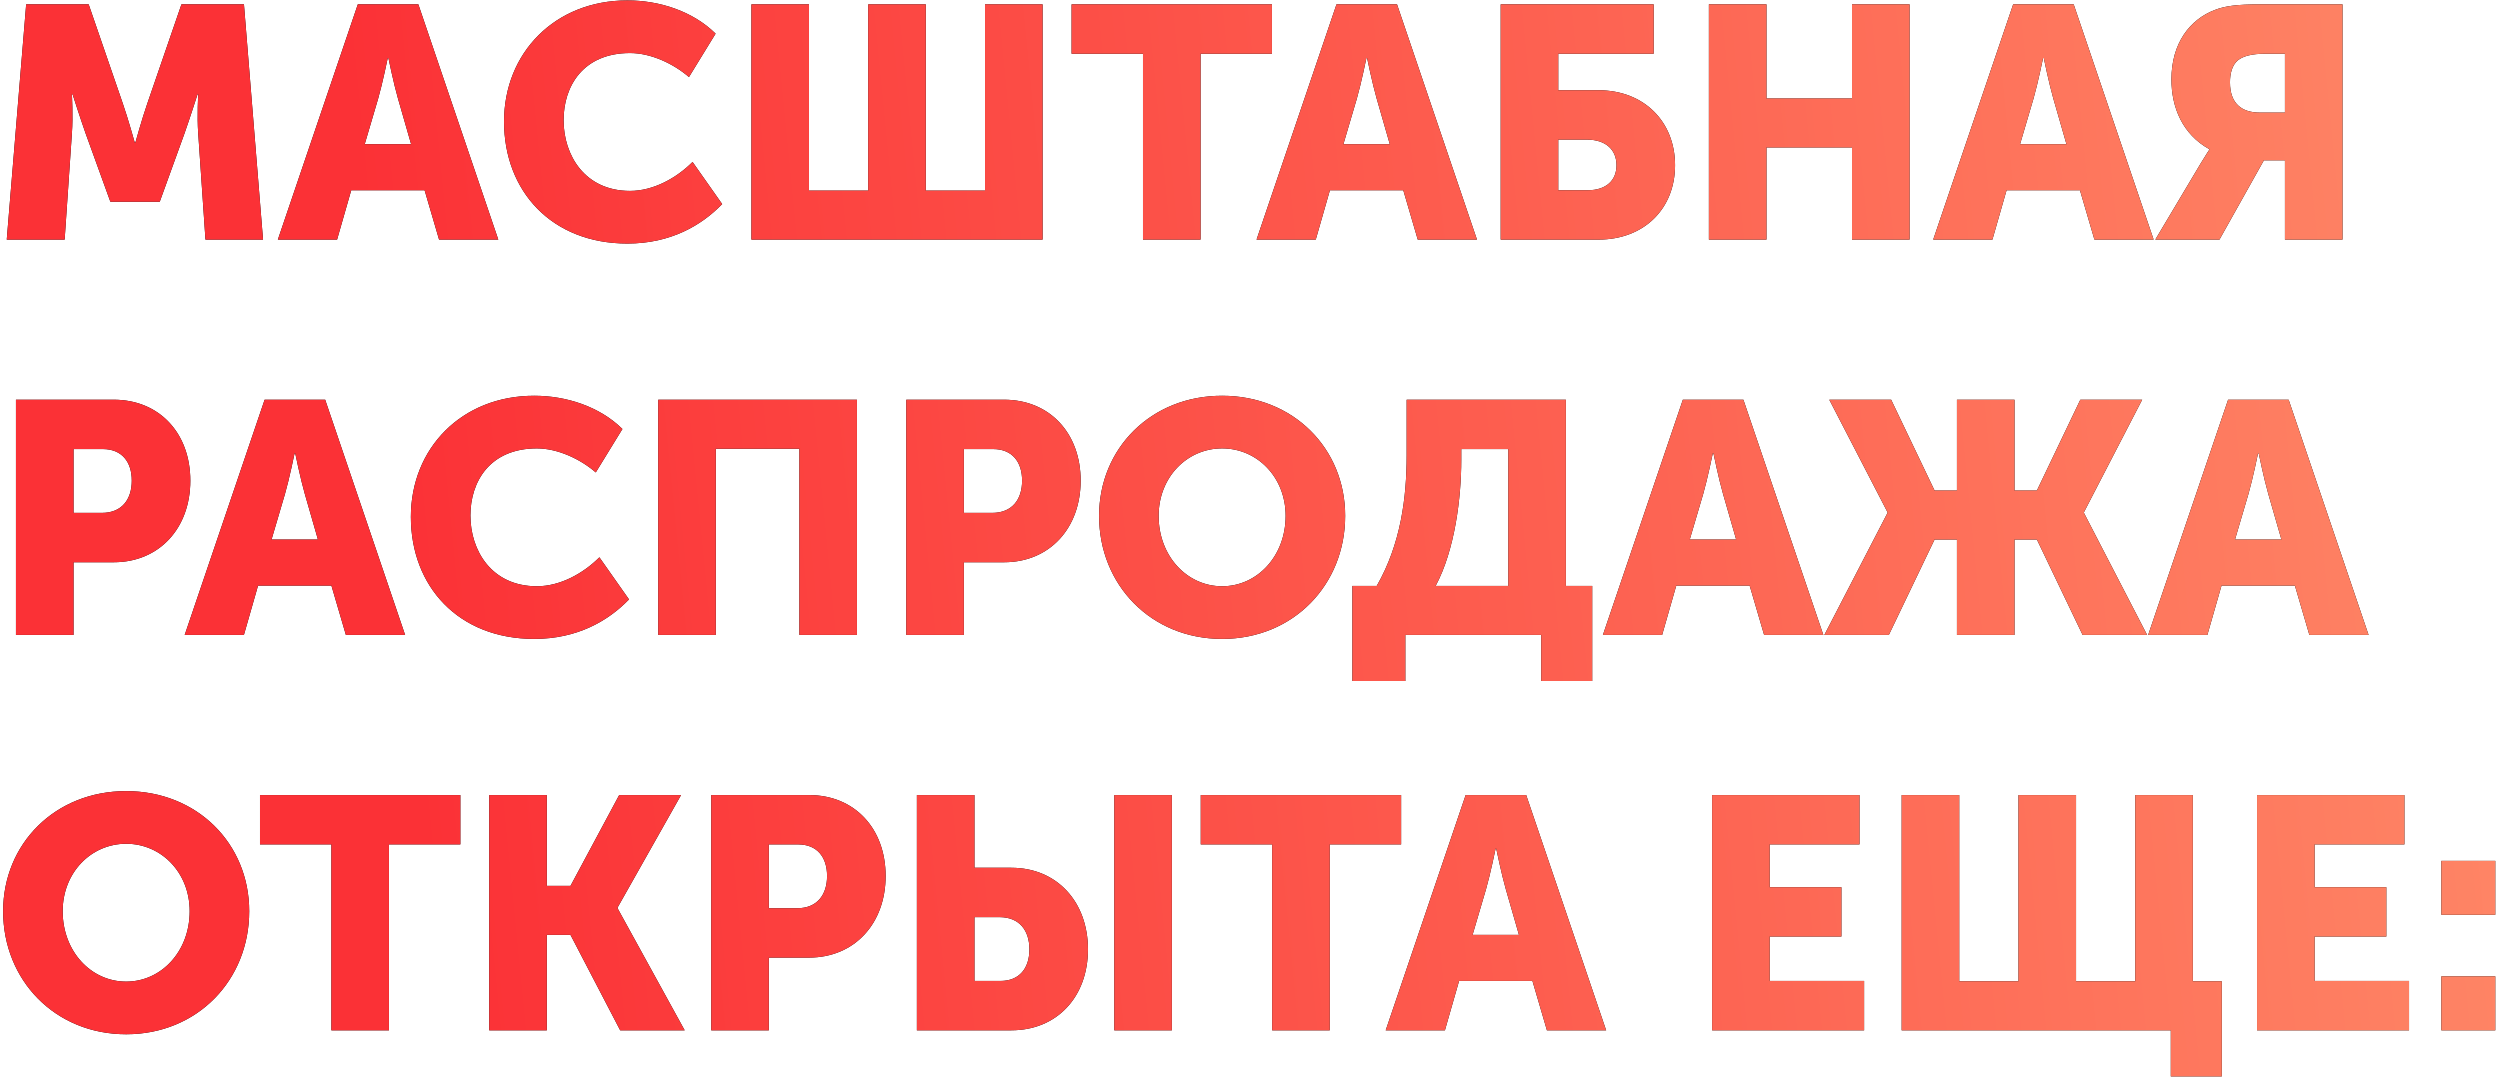
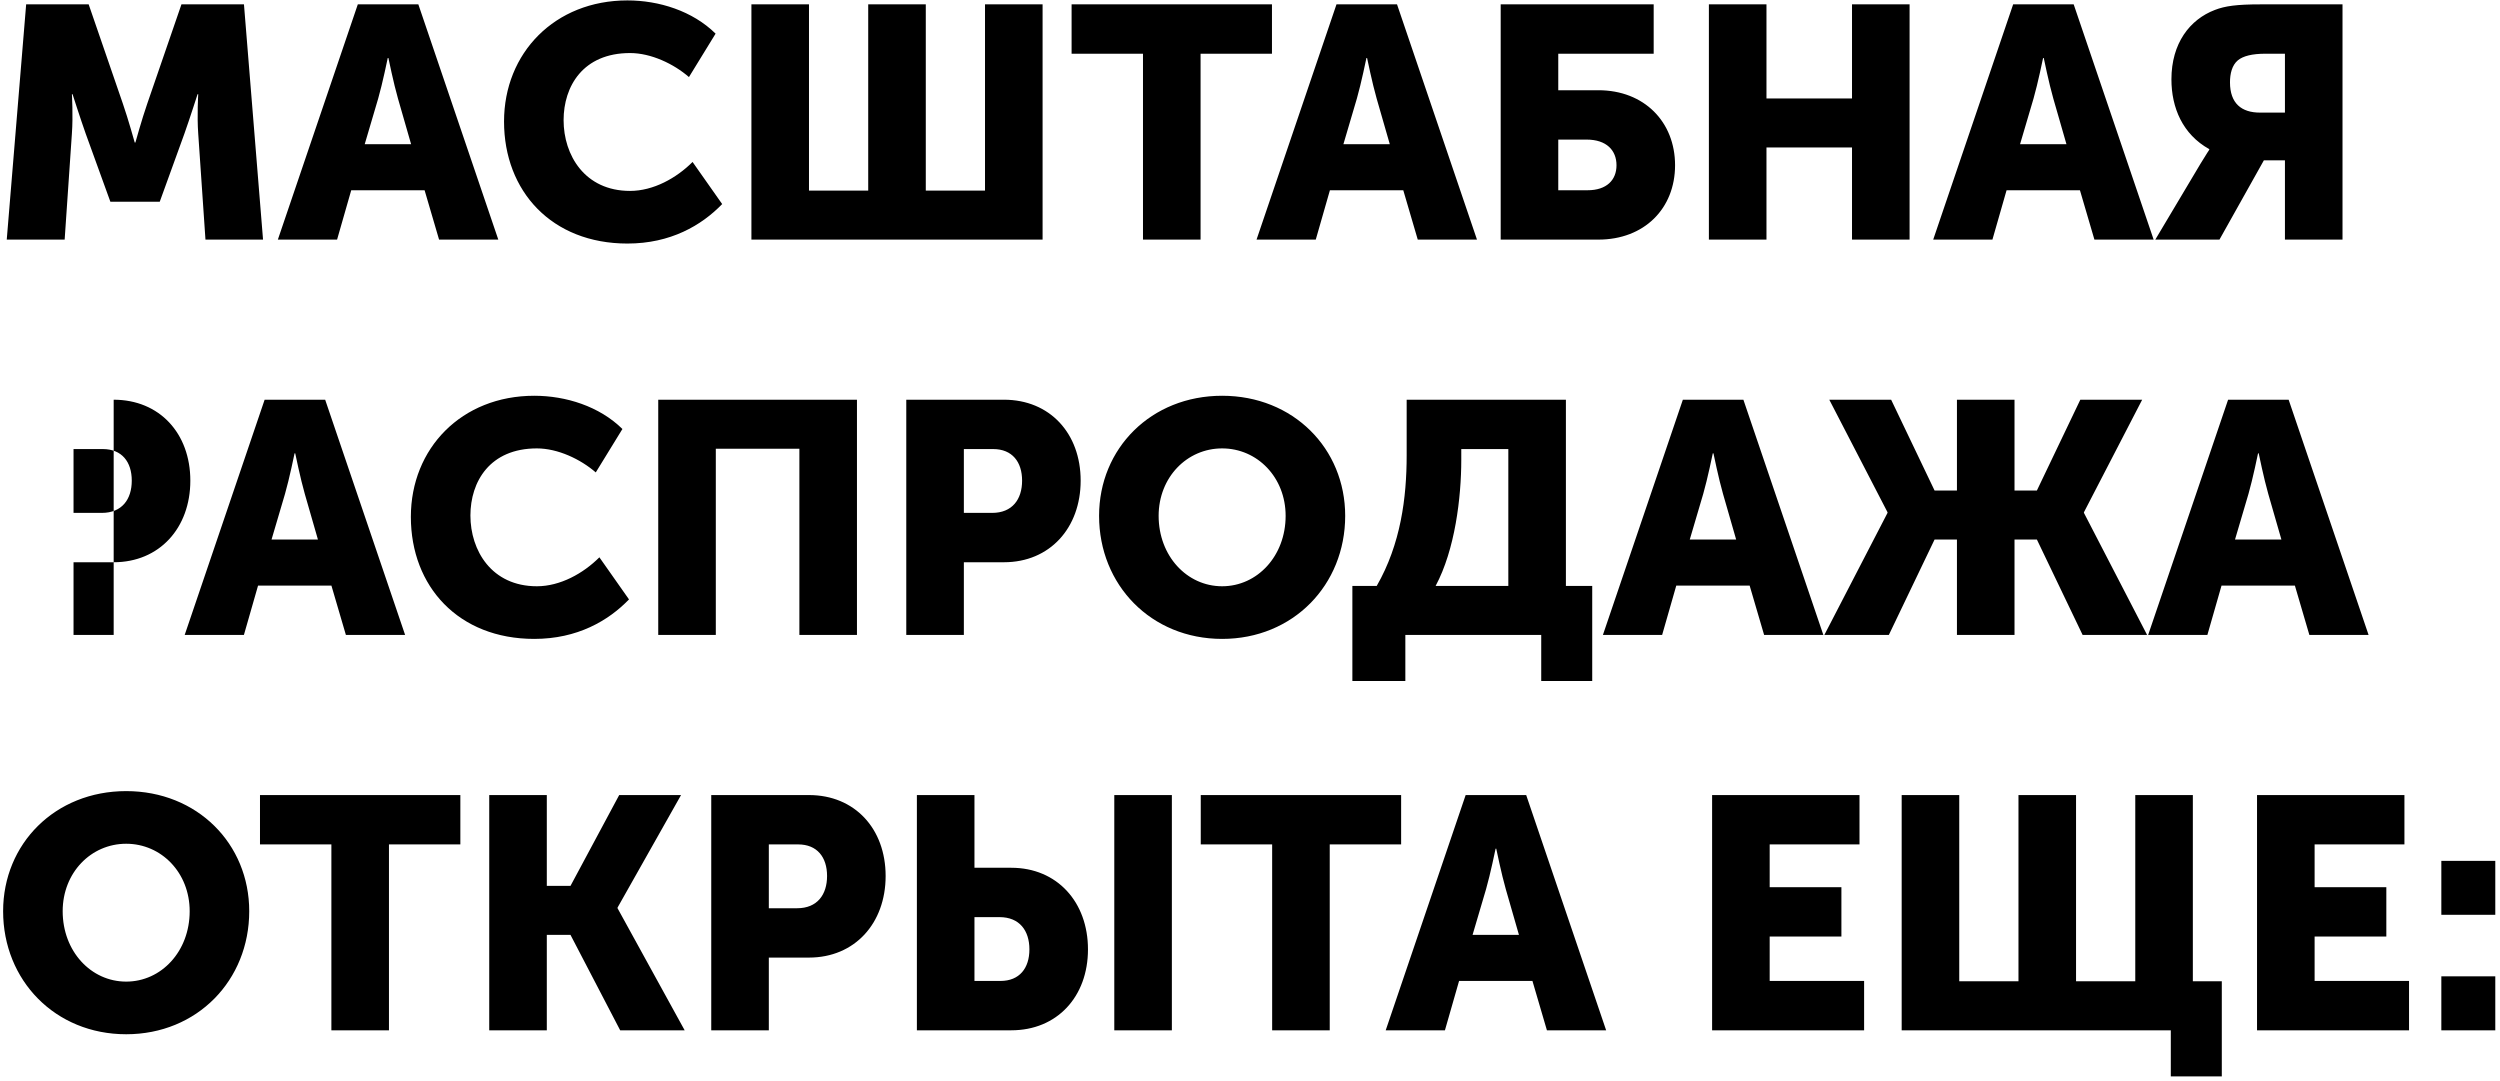
<svg xmlns="http://www.w3.org/2000/svg" width="430" height="186" viewBox="0 0 430 186" fill="none">
-   <path d="M1.16 41.212H11.12L12.365 22.99C12.591 19.934 12.365 16.199 12.365 16.199H12.478C12.478 16.199 13.836 20.443 14.741 22.99L18.986 34.704H27.474L31.718 22.99C32.624 20.443 33.982 16.199 33.982 16.199H34.095C34.095 16.199 33.869 19.934 34.095 22.99L35.34 41.212H45.243L41.961 0.75H31.209L25.324 17.84C24.418 20.443 23.287 24.518 23.287 24.518H23.173C23.173 24.518 22.041 20.443 21.136 17.84L15.251 0.75H4.499L1.16 41.212ZM47.791 41.212H57.978L60.411 32.723H73.031L75.52 41.212H85.707L71.955 0.75H61.543L47.791 41.212ZM62.731 24.801L65.051 16.935C65.787 14.388 66.692 9.974 66.692 9.974H66.806C66.806 9.974 67.711 14.388 68.447 16.935L70.71 24.801H62.731ZM86.695 20.896C86.695 32.893 94.9 41.891 107.916 41.891C115.33 41.891 120.649 38.779 124.214 35.1L119.121 27.857C116.348 30.63 112.387 32.837 108.369 32.837C100.559 32.837 96.938 26.668 96.938 20.67C96.938 14.841 100.277 9.125 108.369 9.125C111.991 9.125 115.895 10.993 118.499 13.256L123.082 5.786C119.121 1.882 113.349 0.071 107.916 0.071C95.41 0.071 86.695 9.125 86.695 20.896ZM129.243 41.212H179.325V0.75H169.422V32.78H159.236V0.75H149.333V32.78H139.146V0.75H129.243V41.212ZM196.594 41.212H206.498V9.238H218.778V0.75H184.314V9.238H196.594V41.212ZM216.125 41.212H226.311L228.745 32.723H241.364L243.854 41.212H254.04L240.289 0.75H229.876L216.125 41.212ZM231.065 24.801L233.385 16.935C234.121 14.388 235.026 9.974 235.026 9.974H235.139C235.139 9.974 236.045 14.388 236.78 16.935L239.044 24.801H231.065ZM258.118 41.212H274.926C282.792 41.212 288.111 35.892 288.111 28.422C288.111 20.953 282.792 15.52 274.926 15.52H268.022V9.238H284.433V0.75H258.118V41.212ZM268.022 32.723V24.009H272.888C276.34 24.009 278.038 25.876 278.038 28.422C278.038 30.969 276.34 32.723 273.058 32.723H268.022ZM293.929 41.212H303.833V25.367H318.546V41.212H328.449V0.75H318.546V16.935H303.833V0.75H293.929V41.212ZM332.511 41.212H342.697L345.13 32.723H357.75L360.24 41.212H370.426L356.675 0.75H346.262L332.511 41.212ZM347.45 24.801L349.771 16.935C350.506 14.388 351.412 9.974 351.412 9.974H351.525C351.525 9.974 352.43 14.388 353.166 16.935L355.43 24.801H347.45ZM370.712 41.212H381.748L389.387 27.574H393.009V41.212H402.912V0.75H388.821C384.69 0.75 382.71 1.033 380.955 1.712C376.654 3.353 373.485 7.428 373.485 13.652C373.485 18.519 375.409 23.103 379.993 25.65V25.763C379.993 25.763 379.597 26.329 378.465 28.196L370.712 41.212ZM388.708 19.368C385.539 19.368 383.558 17.784 383.558 14.162C383.558 12.691 383.898 11.219 384.917 10.37C385.822 9.635 387.35 9.238 389.67 9.238H393.009V19.368H388.708ZM2.744 109.212H12.648V96.706H19.552C27.418 96.706 32.737 90.82 32.737 82.671C32.737 74.522 27.418 68.75 19.552 68.75H2.744V109.212ZM12.648 88.217V77.239H17.684C20.966 77.239 22.664 79.445 22.664 82.671C22.664 85.897 20.966 88.217 17.514 88.217H12.648ZM31.765 109.212H41.951L44.385 100.723H57.004L59.494 109.212H69.68L55.929 68.75H45.516L31.765 109.212ZM46.705 92.801L49.025 84.935C49.761 82.388 50.666 77.974 50.666 77.974H50.779C50.779 77.974 51.685 82.388 52.42 84.935L54.684 92.801H46.705ZM70.668 88.896C70.668 100.893 78.874 109.891 91.89 109.891C99.303 109.891 104.622 106.779 108.188 103.1L103.095 95.857C100.322 98.63 96.36 100.837 92.342 100.837C84.533 100.837 80.911 94.668 80.911 88.67C80.911 82.841 84.25 77.125 92.342 77.125C95.964 77.125 99.869 78.993 102.472 81.256L107.056 73.787C103.095 69.882 97.322 68.071 91.89 68.071C79.383 68.071 70.668 77.125 70.668 88.896ZM113.217 109.212H123.12V77.182H137.494V109.212H147.397V68.75H113.217V109.212ZM155.88 109.212H165.784V96.706H172.688C180.554 96.706 185.873 90.82 185.873 82.671C185.873 74.522 180.554 68.75 172.688 68.75H155.88V109.212ZM165.784 88.217V77.239H170.82C174.102 77.239 175.8 79.445 175.8 82.671C175.8 85.897 174.102 88.217 170.65 88.217H165.784ZM189.042 88.726C189.042 100.61 197.983 109.891 210.207 109.891C222.43 109.891 231.372 100.61 231.372 88.726C231.372 77.125 222.43 68.071 210.207 68.071C197.983 68.071 189.042 77.125 189.042 88.726ZM199.285 88.726C199.285 82.105 204.152 77.125 210.207 77.125C216.262 77.125 221.129 82.105 221.129 88.726C221.129 95.63 216.262 100.837 210.207 100.837C204.152 100.837 199.285 95.63 199.285 88.726ZM246.926 100.78C250.264 94.555 251.34 85.557 251.34 79.106V77.239H259.432V100.78H246.926ZM232.608 100.78V117.135H241.719V109.212H265.091V117.135H273.862V100.78H269.335V68.75H241.946V78.314C241.946 85.614 240.927 93.593 236.796 100.78H232.608ZM275.699 109.212H285.886L288.319 100.723H300.939L303.429 109.212H313.615L299.863 68.75H289.451L275.699 109.212ZM290.639 92.801L292.959 84.935C293.695 82.388 294.6 77.974 294.6 77.974H294.714C294.714 77.974 295.619 82.388 296.355 84.935L298.618 92.801H290.639ZM313.788 109.212H324.88L332.746 92.801H336.594V109.212H346.497V92.801H350.345L358.211 109.212H369.303L358.438 88.217V88.104L368.454 68.75H357.815L350.345 84.369H346.497V68.75H336.594V84.369H332.746L325.276 68.75H314.637L324.653 88.104V88.217L313.788 109.212ZM369.482 109.212H379.668L382.102 100.723H394.721L397.211 109.212H407.397L393.646 68.75H383.233L369.482 109.212ZM384.422 92.801L386.742 84.935C387.478 82.388 388.383 77.974 388.383 77.974H388.496C388.496 77.974 389.402 82.388 390.137 84.935L392.401 92.801H384.422ZM0.537 156.726C0.537 168.61 9.478 177.891 21.702 177.891C33.925 177.891 42.867 168.61 42.867 156.726C42.867 145.125 33.925 136.071 21.702 136.071C9.478 136.071 0.537 145.125 0.537 156.726ZM10.78 156.726C10.78 150.105 15.647 145.125 21.702 145.125C27.757 145.125 32.624 150.105 32.624 156.726C32.624 163.63 27.757 168.837 21.702 168.837C15.647 168.837 10.78 163.63 10.78 156.726ZM56.998 177.212H66.901V145.238H79.181V136.75H44.718V145.238H56.998V177.212ZM84.148 177.212H94.051V160.801H98.126L106.671 177.212H117.762L106.218 156.217V156.104L117.14 136.75H106.501L98.126 152.369H94.051V136.75H84.148V177.212ZM122.335 177.212H132.238V164.705H139.142C147.009 164.705 152.328 158.82 152.328 150.671C152.328 142.522 147.009 136.75 139.142 136.75H122.335V177.212ZM132.238 156.217V145.238H137.275C140.557 145.238 142.255 147.445 142.255 150.671C142.255 153.897 140.557 156.217 137.105 156.217H132.238ZM191.658 177.212H201.561V136.75H191.658V177.212ZM157.704 177.212H173.945C181.811 177.212 187.131 171.44 187.131 163.291C187.131 155.142 181.811 149.256 173.945 149.256H167.607V136.75H157.704V177.212ZM167.607 168.723V157.745H171.908C175.36 157.745 177.058 160.065 177.058 163.291C177.058 166.516 175.36 168.723 172.078 168.723H167.607ZM218.81 177.212H228.714V145.238H240.994V136.75H206.53V145.238H218.81V177.212ZM238.341 177.212H248.527L250.961 168.723H263.58L266.07 177.212H276.256L262.505 136.75H252.092L238.341 177.212ZM253.281 160.801L255.601 152.935C256.337 150.388 257.242 145.974 257.242 145.974H257.355C257.355 145.974 258.261 150.388 258.996 152.935L261.26 160.801H253.281ZM294.482 177.212H320.627V168.723H304.385V161.084H316.722V152.595H304.385V145.238H319.834V136.75H294.482V177.212ZM327.088 177.212H373.378V185.135H382.15V168.78H377.17V136.75H367.267V168.78H357.08V136.75H347.177V168.78H336.991V136.75H327.088V177.212ZM388.209 177.212H414.354V168.723H398.113V161.084H410.449V152.595H398.113V145.238H413.562V136.75H388.209V177.212ZM419.91 157.349H429.19V148.068H419.91V157.349ZM419.91 177.212H429.19V167.931H419.91V177.212Z" fill="black" />
-   <path d="M1.16 41.212H11.12L12.365 22.99C12.591 19.934 12.365 16.199 12.365 16.199H12.478C12.478 16.199 13.836 20.443 14.741 22.99L18.986 34.704H27.474L31.718 22.99C32.624 20.443 33.982 16.199 33.982 16.199H34.095C34.095 16.199 33.869 19.934 34.095 22.99L35.34 41.212H45.243L41.961 0.75H31.209L25.324 17.84C24.418 20.443 23.287 24.518 23.287 24.518H23.173C23.173 24.518 22.041 20.443 21.136 17.84L15.251 0.75H4.499L1.16 41.212ZM47.791 41.212H57.978L60.411 32.723H73.031L75.52 41.212H85.707L71.955 0.75H61.543L47.791 41.212ZM62.731 24.801L65.051 16.935C65.787 14.388 66.692 9.974 66.692 9.974H66.806C66.806 9.974 67.711 14.388 68.447 16.935L70.71 24.801H62.731ZM86.695 20.896C86.695 32.893 94.9 41.891 107.916 41.891C115.33 41.891 120.649 38.779 124.214 35.1L119.121 27.857C116.348 30.63 112.387 32.837 108.369 32.837C100.559 32.837 96.938 26.668 96.938 20.67C96.938 14.841 100.277 9.125 108.369 9.125C111.991 9.125 115.895 10.993 118.499 13.256L123.082 5.786C119.121 1.882 113.349 0.071 107.916 0.071C95.41 0.071 86.695 9.125 86.695 20.896ZM129.243 41.212H179.325V0.75H169.422V32.78H159.236V0.75H149.333V32.78H139.146V0.75H129.243V41.212ZM196.594 41.212H206.498V9.238H218.778V0.75H184.314V9.238H196.594V41.212ZM216.125 41.212H226.311L228.745 32.723H241.364L243.854 41.212H254.04L240.289 0.75H229.876L216.125 41.212ZM231.065 24.801L233.385 16.935C234.121 14.388 235.026 9.974 235.026 9.974H235.139C235.139 9.974 236.045 14.388 236.78 16.935L239.044 24.801H231.065ZM258.118 41.212H274.926C282.792 41.212 288.111 35.892 288.111 28.422C288.111 20.953 282.792 15.52 274.926 15.52H268.022V9.238H284.433V0.75H258.118V41.212ZM268.022 32.723V24.009H272.888C276.34 24.009 278.038 25.876 278.038 28.422C278.038 30.969 276.34 32.723 273.058 32.723H268.022ZM293.929 41.212H303.833V25.367H318.546V41.212H328.449V0.75H318.546V16.935H303.833V0.75H293.929V41.212ZM332.511 41.212H342.697L345.13 32.723H357.75L360.24 41.212H370.426L356.675 0.75H346.262L332.511 41.212ZM347.45 24.801L349.771 16.935C350.506 14.388 351.412 9.974 351.412 9.974H351.525C351.525 9.974 352.43 14.388 353.166 16.935L355.43 24.801H347.45ZM370.712 41.212H381.748L389.387 27.574H393.009V41.212H402.912V0.75H388.821C384.69 0.75 382.71 1.033 380.955 1.712C376.654 3.353 373.485 7.428 373.485 13.652C373.485 18.519 375.409 23.103 379.993 25.65V25.763C379.993 25.763 379.597 26.329 378.465 28.196L370.712 41.212ZM388.708 19.368C385.539 19.368 383.558 17.784 383.558 14.162C383.558 12.691 383.898 11.219 384.917 10.37C385.822 9.635 387.35 9.238 389.67 9.238H393.009V19.368H388.708ZM2.744 109.212H12.648V96.706H19.552C27.418 96.706 32.737 90.82 32.737 82.671C32.737 74.522 27.418 68.75 19.552 68.75H2.744V109.212ZM12.648 88.217V77.239H17.684C20.966 77.239 22.664 79.445 22.664 82.671C22.664 85.897 20.966 88.217 17.514 88.217H12.648ZM31.765 109.212H41.951L44.385 100.723H57.004L59.494 109.212H69.68L55.929 68.75H45.516L31.765 109.212ZM46.705 92.801L49.025 84.935C49.761 82.388 50.666 77.974 50.666 77.974H50.779C50.779 77.974 51.685 82.388 52.42 84.935L54.684 92.801H46.705ZM70.668 88.896C70.668 100.893 78.874 109.891 91.89 109.891C99.303 109.891 104.622 106.779 108.188 103.1L103.095 95.857C100.322 98.63 96.36 100.837 92.342 100.837C84.533 100.837 80.911 94.668 80.911 88.67C80.911 82.841 84.25 77.125 92.342 77.125C95.964 77.125 99.869 78.993 102.472 81.256L107.056 73.787C103.095 69.882 97.322 68.071 91.89 68.071C79.383 68.071 70.668 77.125 70.668 88.896ZM113.217 109.212H123.12V77.182H137.494V109.212H147.397V68.75H113.217V109.212ZM155.88 109.212H165.784V96.706H172.688C180.554 96.706 185.873 90.82 185.873 82.671C185.873 74.522 180.554 68.75 172.688 68.75H155.88V109.212ZM165.784 88.217V77.239H170.82C174.102 77.239 175.8 79.445 175.8 82.671C175.8 85.897 174.102 88.217 170.65 88.217H165.784ZM189.042 88.726C189.042 100.61 197.983 109.891 210.207 109.891C222.43 109.891 231.372 100.61 231.372 88.726C231.372 77.125 222.43 68.071 210.207 68.071C197.983 68.071 189.042 77.125 189.042 88.726ZM199.285 88.726C199.285 82.105 204.152 77.125 210.207 77.125C216.262 77.125 221.129 82.105 221.129 88.726C221.129 95.63 216.262 100.837 210.207 100.837C204.152 100.837 199.285 95.63 199.285 88.726ZM246.926 100.78C250.264 94.555 251.34 85.557 251.34 79.106V77.239H259.432V100.78H246.926ZM232.608 100.78V117.135H241.719V109.212H265.091V117.135H273.862V100.78H269.335V68.75H241.946V78.314C241.946 85.614 240.927 93.593 236.796 100.78H232.608ZM275.699 109.212H285.886L288.319 100.723H300.939L303.429 109.212H313.615L299.863 68.75H289.451L275.699 109.212ZM290.639 92.801L292.959 84.935C293.695 82.388 294.6 77.974 294.6 77.974H294.714C294.714 77.974 295.619 82.388 296.355 84.935L298.618 92.801H290.639ZM313.788 109.212H324.88L332.746 92.801H336.594V109.212H346.497V92.801H350.345L358.211 109.212H369.303L358.438 88.217V88.104L368.454 68.75H357.815L350.345 84.369H346.497V68.75H336.594V84.369H332.746L325.276 68.75H314.637L324.653 88.104V88.217L313.788 109.212ZM369.482 109.212H379.668L382.102 100.723H394.721L397.211 109.212H407.397L393.646 68.75H383.233L369.482 109.212ZM384.422 92.801L386.742 84.935C387.478 82.388 388.383 77.974 388.383 77.974H388.496C388.496 77.974 389.402 82.388 390.137 84.935L392.401 92.801H384.422ZM0.537 156.726C0.537 168.61 9.478 177.891 21.702 177.891C33.925 177.891 42.867 168.61 42.867 156.726C42.867 145.125 33.925 136.071 21.702 136.071C9.478 136.071 0.537 145.125 0.537 156.726ZM10.78 156.726C10.78 150.105 15.647 145.125 21.702 145.125C27.757 145.125 32.624 150.105 32.624 156.726C32.624 163.63 27.757 168.837 21.702 168.837C15.647 168.837 10.78 163.63 10.78 156.726ZM56.998 177.212H66.901V145.238H79.181V136.75H44.718V145.238H56.998V177.212ZM84.148 177.212H94.051V160.801H98.126L106.671 177.212H117.762L106.218 156.217V156.104L117.14 136.75H106.501L98.126 152.369H94.051V136.75H84.148V177.212ZM122.335 177.212H132.238V164.705H139.142C147.009 164.705 152.328 158.82 152.328 150.671C152.328 142.522 147.009 136.75 139.142 136.75H122.335V177.212ZM132.238 156.217V145.238H137.275C140.557 145.238 142.255 147.445 142.255 150.671C142.255 153.897 140.557 156.217 137.105 156.217H132.238ZM191.658 177.212H201.561V136.75H191.658V177.212ZM157.704 177.212H173.945C181.811 177.212 187.131 171.44 187.131 163.291C187.131 155.142 181.811 149.256 173.945 149.256H167.607V136.75H157.704V177.212ZM167.607 168.723V157.745H171.908C175.36 157.745 177.058 160.065 177.058 163.291C177.058 166.516 175.36 168.723 172.078 168.723H167.607ZM218.81 177.212H228.714V145.238H240.994V136.75H206.53V145.238H218.81V177.212ZM238.341 177.212H248.527L250.961 168.723H263.58L266.07 177.212H276.256L262.505 136.75H252.092L238.341 177.212ZM253.281 160.801L255.601 152.935C256.337 150.388 257.242 145.974 257.242 145.974H257.355C257.355 145.974 258.261 150.388 258.996 152.935L261.26 160.801H253.281ZM294.482 177.212H320.627V168.723H304.385V161.084H316.722V152.595H304.385V145.238H319.834V136.75H294.482V177.212ZM327.088 177.212H373.378V185.135H382.15V168.78H377.17V136.75H367.267V168.78H357.08V136.75H347.177V168.78H336.991V136.75H327.088V177.212ZM388.209 177.212H414.354V168.723H398.113V161.084H410.449V152.595H398.113V145.238H413.562V136.75H388.209V177.212ZM419.91 157.349H429.19V148.068H419.91V157.349ZM419.91 177.212H429.19V167.931H419.91V177.212Z" fill="url(#paint0_linear)" />
+   <path d="M1.16 41.212H11.12L12.365 22.99C12.591 19.934 12.365 16.199 12.365 16.199H12.478C12.478 16.199 13.836 20.443 14.741 22.99L18.986 34.704H27.474L31.718 22.99C32.624 20.443 33.982 16.199 33.982 16.199H34.095C34.095 16.199 33.869 19.934 34.095 22.99L35.34 41.212H45.243L41.961 0.75H31.209L25.324 17.84C24.418 20.443 23.287 24.518 23.287 24.518H23.173C23.173 24.518 22.041 20.443 21.136 17.84L15.251 0.75H4.499L1.16 41.212ZM47.791 41.212H57.978L60.411 32.723H73.031L75.52 41.212H85.707L71.955 0.75H61.543L47.791 41.212ZM62.731 24.801L65.051 16.935C65.787 14.388 66.692 9.974 66.692 9.974H66.806C66.806 9.974 67.711 14.388 68.447 16.935L70.71 24.801H62.731ZM86.695 20.896C86.695 32.893 94.9 41.891 107.916 41.891C115.33 41.891 120.649 38.779 124.214 35.1L119.121 27.857C116.348 30.63 112.387 32.837 108.369 32.837C100.559 32.837 96.938 26.668 96.938 20.67C96.938 14.841 100.277 9.125 108.369 9.125C111.991 9.125 115.895 10.993 118.499 13.256L123.082 5.786C119.121 1.882 113.349 0.071 107.916 0.071C95.41 0.071 86.695 9.125 86.695 20.896ZM129.243 41.212H179.325V0.75H169.422V32.78H159.236V0.75H149.333V32.78H139.146V0.75H129.243V41.212ZM196.594 41.212H206.498V9.238H218.778V0.75H184.314V9.238H196.594V41.212ZM216.125 41.212H226.311L228.745 32.723H241.364L243.854 41.212H254.04L240.289 0.75H229.876L216.125 41.212ZM231.065 24.801L233.385 16.935C234.121 14.388 235.026 9.974 235.026 9.974H235.139C235.139 9.974 236.045 14.388 236.78 16.935L239.044 24.801H231.065ZM258.118 41.212H274.926C282.792 41.212 288.111 35.892 288.111 28.422C288.111 20.953 282.792 15.52 274.926 15.52H268.022V9.238H284.433V0.75H258.118V41.212ZM268.022 32.723V24.009H272.888C276.34 24.009 278.038 25.876 278.038 28.422C278.038 30.969 276.34 32.723 273.058 32.723H268.022ZM293.929 41.212H303.833V25.367H318.546V41.212H328.449V0.75H318.546V16.935H303.833V0.75H293.929V41.212ZM332.511 41.212H342.697L345.13 32.723H357.75L360.24 41.212H370.426L356.675 0.75H346.262L332.511 41.212ZM347.45 24.801L349.771 16.935C350.506 14.388 351.412 9.974 351.412 9.974H351.525C351.525 9.974 352.43 14.388 353.166 16.935L355.43 24.801H347.45ZM370.712 41.212H381.748L389.387 27.574H393.009V41.212H402.912V0.75H388.821C384.69 0.75 382.71 1.033 380.955 1.712C376.654 3.353 373.485 7.428 373.485 13.652C373.485 18.519 375.409 23.103 379.993 25.65V25.763C379.993 25.763 379.597 26.329 378.465 28.196L370.712 41.212ZM388.708 19.368C385.539 19.368 383.558 17.784 383.558 14.162C383.558 12.691 383.898 11.219 384.917 10.37C385.822 9.635 387.35 9.238 389.67 9.238H393.009V19.368H388.708ZM2.744 109.212H12.648V96.706H19.552C27.418 96.706 32.737 90.82 32.737 82.671C32.737 74.522 27.418 68.75 19.552 68.75V109.212ZM12.648 88.217V77.239H17.684C20.966 77.239 22.664 79.445 22.664 82.671C22.664 85.897 20.966 88.217 17.514 88.217H12.648ZM31.765 109.212H41.951L44.385 100.723H57.004L59.494 109.212H69.68L55.929 68.75H45.516L31.765 109.212ZM46.705 92.801L49.025 84.935C49.761 82.388 50.666 77.974 50.666 77.974H50.779C50.779 77.974 51.685 82.388 52.42 84.935L54.684 92.801H46.705ZM70.668 88.896C70.668 100.893 78.874 109.891 91.89 109.891C99.303 109.891 104.622 106.779 108.188 103.1L103.095 95.857C100.322 98.63 96.36 100.837 92.342 100.837C84.533 100.837 80.911 94.668 80.911 88.67C80.911 82.841 84.25 77.125 92.342 77.125C95.964 77.125 99.869 78.993 102.472 81.256L107.056 73.787C103.095 69.882 97.322 68.071 91.89 68.071C79.383 68.071 70.668 77.125 70.668 88.896ZM113.217 109.212H123.12V77.182H137.494V109.212H147.397V68.75H113.217V109.212ZM155.88 109.212H165.784V96.706H172.688C180.554 96.706 185.873 90.82 185.873 82.671C185.873 74.522 180.554 68.75 172.688 68.75H155.88V109.212ZM165.784 88.217V77.239H170.82C174.102 77.239 175.8 79.445 175.8 82.671C175.8 85.897 174.102 88.217 170.65 88.217H165.784ZM189.042 88.726C189.042 100.61 197.983 109.891 210.207 109.891C222.43 109.891 231.372 100.61 231.372 88.726C231.372 77.125 222.43 68.071 210.207 68.071C197.983 68.071 189.042 77.125 189.042 88.726ZM199.285 88.726C199.285 82.105 204.152 77.125 210.207 77.125C216.262 77.125 221.129 82.105 221.129 88.726C221.129 95.63 216.262 100.837 210.207 100.837C204.152 100.837 199.285 95.63 199.285 88.726ZM246.926 100.78C250.264 94.555 251.34 85.557 251.34 79.106V77.239H259.432V100.78H246.926ZM232.608 100.78V117.135H241.719V109.212H265.091V117.135H273.862V100.78H269.335V68.75H241.946V78.314C241.946 85.614 240.927 93.593 236.796 100.78H232.608ZM275.699 109.212H285.886L288.319 100.723H300.939L303.429 109.212H313.615L299.863 68.75H289.451L275.699 109.212ZM290.639 92.801L292.959 84.935C293.695 82.388 294.6 77.974 294.6 77.974H294.714C294.714 77.974 295.619 82.388 296.355 84.935L298.618 92.801H290.639ZM313.788 109.212H324.88L332.746 92.801H336.594V109.212H346.497V92.801H350.345L358.211 109.212H369.303L358.438 88.217V88.104L368.454 68.75H357.815L350.345 84.369H346.497V68.75H336.594V84.369H332.746L325.276 68.75H314.637L324.653 88.104V88.217L313.788 109.212ZM369.482 109.212H379.668L382.102 100.723H394.721L397.211 109.212H407.397L393.646 68.75H383.233L369.482 109.212ZM384.422 92.801L386.742 84.935C387.478 82.388 388.383 77.974 388.383 77.974H388.496C388.496 77.974 389.402 82.388 390.137 84.935L392.401 92.801H384.422ZM0.537 156.726C0.537 168.61 9.478 177.891 21.702 177.891C33.925 177.891 42.867 168.61 42.867 156.726C42.867 145.125 33.925 136.071 21.702 136.071C9.478 136.071 0.537 145.125 0.537 156.726ZM10.78 156.726C10.78 150.105 15.647 145.125 21.702 145.125C27.757 145.125 32.624 150.105 32.624 156.726C32.624 163.63 27.757 168.837 21.702 168.837C15.647 168.837 10.78 163.63 10.78 156.726ZM56.998 177.212H66.901V145.238H79.181V136.75H44.718V145.238H56.998V177.212ZM84.148 177.212H94.051V160.801H98.126L106.671 177.212H117.762L106.218 156.217V156.104L117.14 136.75H106.501L98.126 152.369H94.051V136.75H84.148V177.212ZM122.335 177.212H132.238V164.705H139.142C147.009 164.705 152.328 158.82 152.328 150.671C152.328 142.522 147.009 136.75 139.142 136.75H122.335V177.212ZM132.238 156.217V145.238H137.275C140.557 145.238 142.255 147.445 142.255 150.671C142.255 153.897 140.557 156.217 137.105 156.217H132.238ZM191.658 177.212H201.561V136.75H191.658V177.212ZM157.704 177.212H173.945C181.811 177.212 187.131 171.44 187.131 163.291C187.131 155.142 181.811 149.256 173.945 149.256H167.607V136.75H157.704V177.212ZM167.607 168.723V157.745H171.908C175.36 157.745 177.058 160.065 177.058 163.291C177.058 166.516 175.36 168.723 172.078 168.723H167.607ZM218.81 177.212H228.714V145.238H240.994V136.75H206.53V145.238H218.81V177.212ZM238.341 177.212H248.527L250.961 168.723H263.58L266.07 177.212H276.256L262.505 136.75H252.092L238.341 177.212ZM253.281 160.801L255.601 152.935C256.337 150.388 257.242 145.974 257.242 145.974H257.355C257.355 145.974 258.261 150.388 258.996 152.935L261.26 160.801H253.281ZM294.482 177.212H320.627V168.723H304.385V161.084H316.722V152.595H304.385V145.238H319.834V136.75H294.482V177.212ZM327.088 177.212H373.378V185.135H382.15V168.78H377.17V136.75H367.267V168.78H357.08V136.75H347.177V168.78H336.991V136.75H327.088V177.212ZM388.209 177.212H414.354V168.723H398.113V161.084H410.449V152.595H398.113V145.238H413.562V136.75H388.209V177.212ZM419.91 157.349H429.19V148.068H419.91V157.349ZM419.91 177.212H429.19V167.931H419.91V177.212Z" fill="black" />
  <defs>
    <linearGradient id="paint0_linear" x1="466.341" y1="54.393" x2="67.251" y2="93.744" gradientUnits="userSpaceOnUse">
      <stop stop-color="#FF8F6B" />
      <stop offset="1" stop-color="#FB3136" />
    </linearGradient>
  </defs>
</svg>